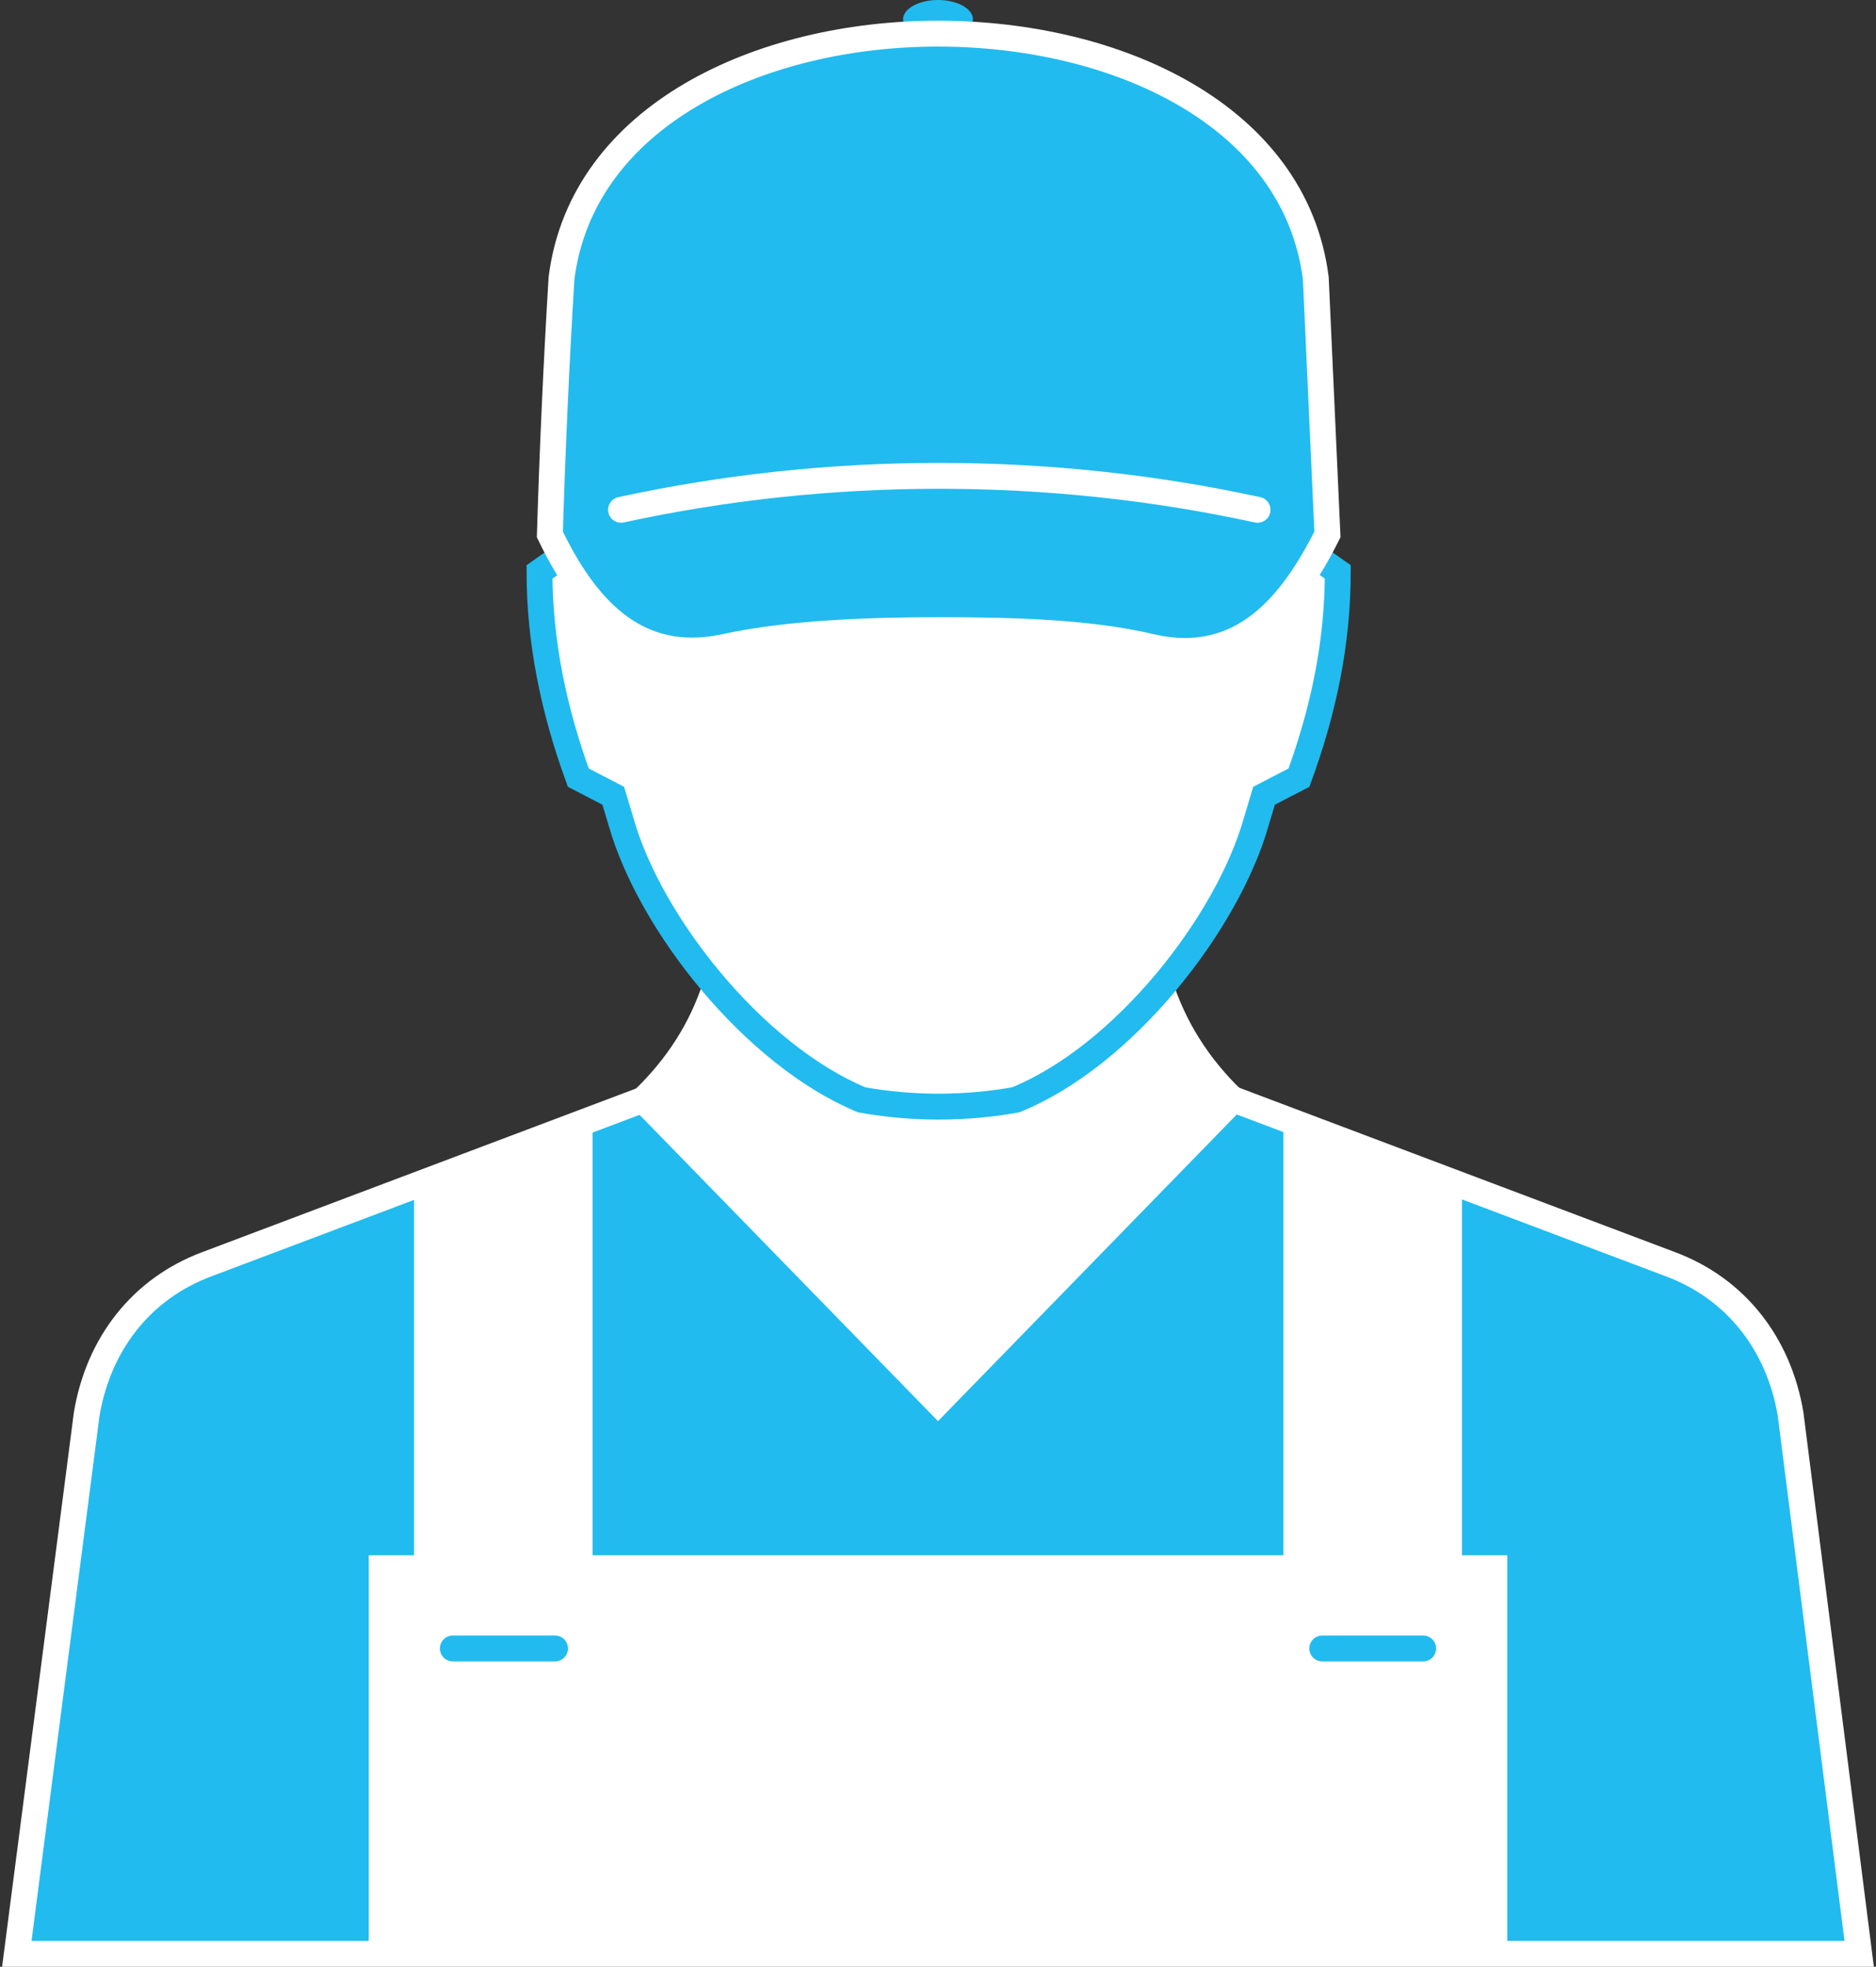
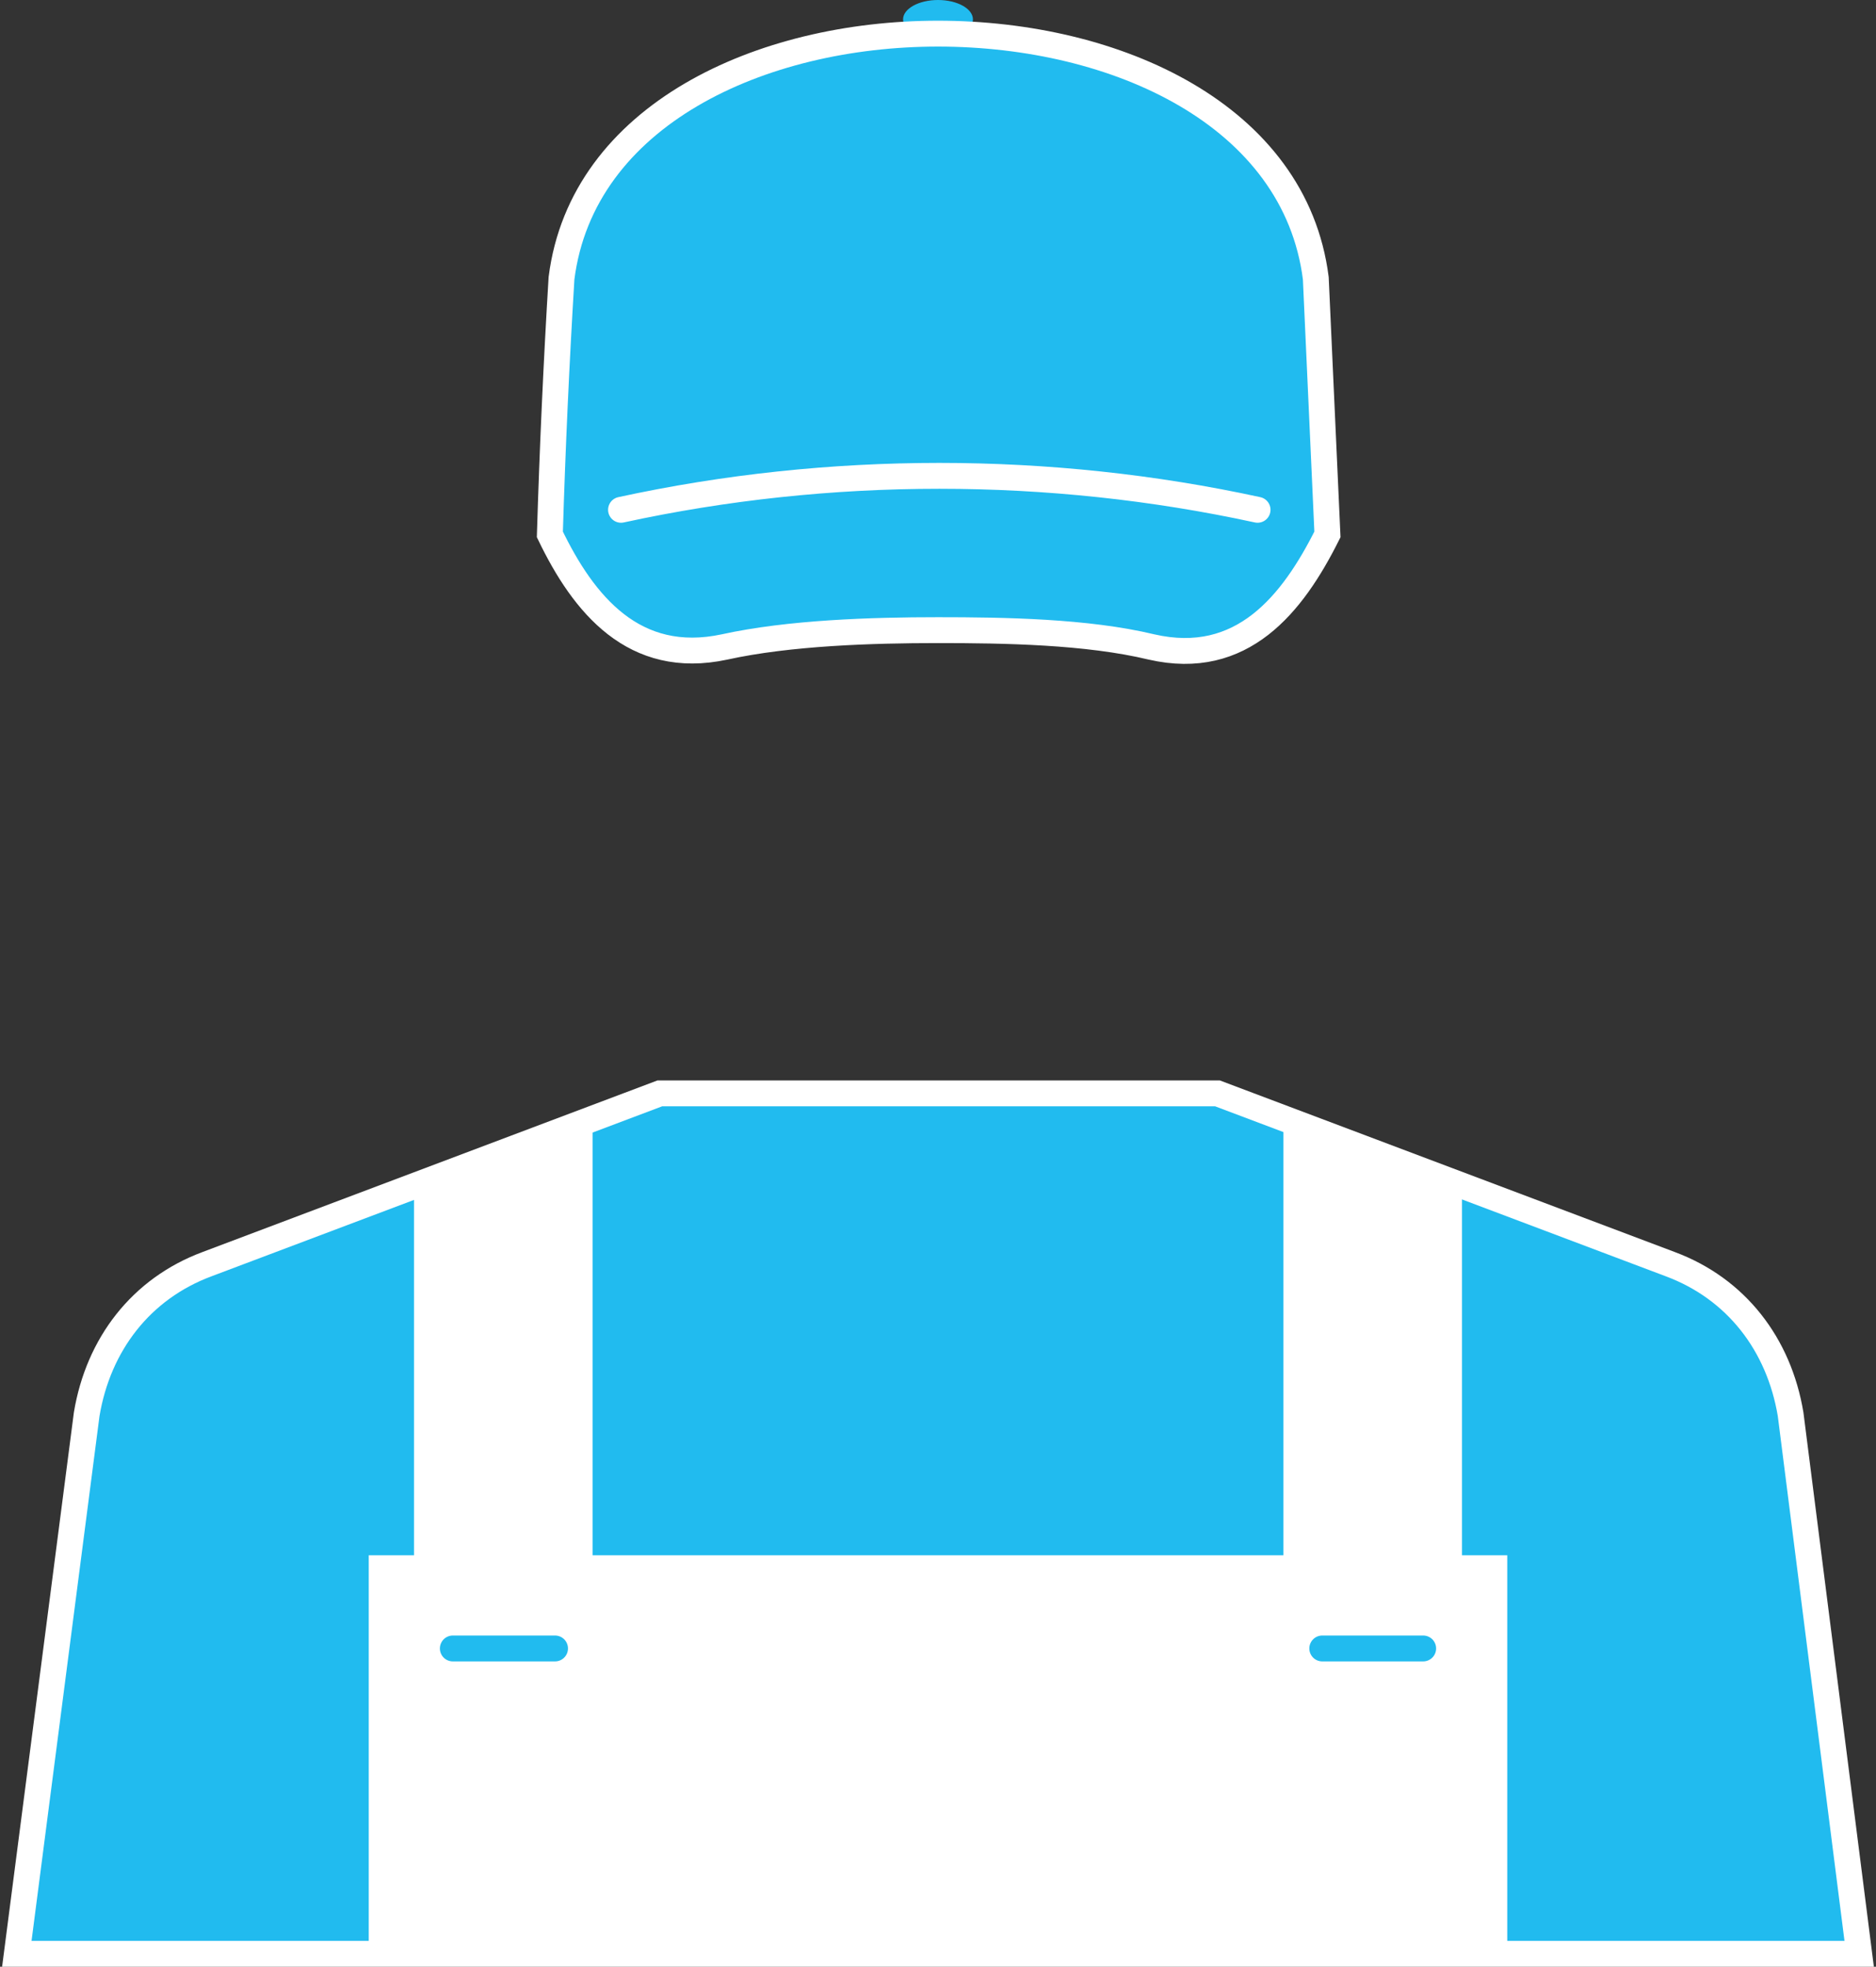
<svg xmlns="http://www.w3.org/2000/svg" version="1.1" id="Calque_1" x="0px" y="0px" viewBox="0 0 145 152" style="enable-background:new 0 0 145 152;" xml:space="preserve">
  <rect x="0" y="0" width="145" height="152" fill="#333333" stroke="none" />
  <style type="text/css">
	.st0{fill-rule:evenodd;clip-rule:evenodd;fill:#21BBEF;}
	.st1{fill-rule:evenodd;clip-rule:evenodd;fill:#21BBEF;stroke:#FFFFFF;stroke-width:2;stroke-miterlimit:10;}
	.st2{fill-rule:evenodd;clip-rule:evenodd;fill:#FFFFFF;stroke:#FFFFFF;stroke-width:2;stroke-miterlimit:10;}
	.st3{fill-rule:evenodd;clip-rule:evenodd;fill:#FFFFFF;stroke:#21BBEF;stroke-width:2;stroke-miterlimit:10;}
	.st4{fill-rule:evenodd;clip-rule:evenodd;fill:#FFFFFF;}
	.st5{fill-rule:evenodd;clip-rule:evenodd;fill:none;stroke:#21BBEF;stroke-width:2;stroke-linecap:round;stroke-miterlimit:10;}
	.st6{fill-rule:evenodd;clip-rule:evenodd;fill:none;stroke:#FFFFFF;stroke-width:2;stroke-linecap:round;stroke-miterlimit:10;}
</style>
  <g>
    <g>
      <ellipse class="st0" cx="72.5" cy="1.5" rx="2.7" ry="1.5" />
    </g>
    <path class="st1" d="M138.4,109.3c-0.9-5.4-4.2-9.7-9.3-11.6l-35-13.2l-21.5,0l0,0h-0.1l0,0l-21.5,0l-35,13.2   c-5.1,1.9-8.4,6.2-9.3,11.6L1.3,151h142.4L138.4,109.3z" />
-     <path class="st2" d="M55.3,76.2c-1.1,3.4-3,6.3-5.6,8.8l22.8,23.4L95.3,85c-2.7-2.6-4.6-5.6-5.7-9.1L55.3,76.2z" />
-     <path class="st3" d="M44.4,42.3l-2.7,1.9c0,5.4,1.1,10.7,3,15.9l2.7,1.4l0.6,2c2.2,7.8,10.2,18,18.6,21.5c3.9,0.7,8,0.7,11.9,0   c8.4-3.4,16.4-13.7,18.6-21.5l0.6-2l2.7-1.4c1.9-5.2,3-10.4,3-15.9l-2.7-1.9H44.4z" />
    <path class="st1" d="M72.5,2.6C58.8,2.6,45,8.9,43.4,21.5c-0.4,6.6-0.7,13.2-0.9,19.8C45.1,46.7,49,51.5,56,50   c5-1.1,11.4-1.3,16.5-1.3c5.1,0,11.5,0.1,16.5,1.3c7,1.6,10.9-3.3,13.6-8.7c-0.3-6.6-0.6-13.2-0.9-19.8   C100.1,8.9,86.3,2.6,72.5,2.6L72.5,2.6z" />
    <polygon class="st4" points="113,120.2 113,91.7 99.2,86.5 99.2,120.2 45.8,120.2 45.8,86.5 32,91.7 32,120.2 28.5,120.2 28.5,151    116.5,151 116.5,120.2  " />
    <line class="st5" x1="35" y1="127.4" x2="42.9" y2="127.4" />
    <line class="st5" x1="102.2" y1="127.4" x2="110" y2="127.4" />
    <path class="st6" d="M97.2,39.4c-16.1-3.5-33.1-3.5-49.2,0" />
  </g>
</svg>